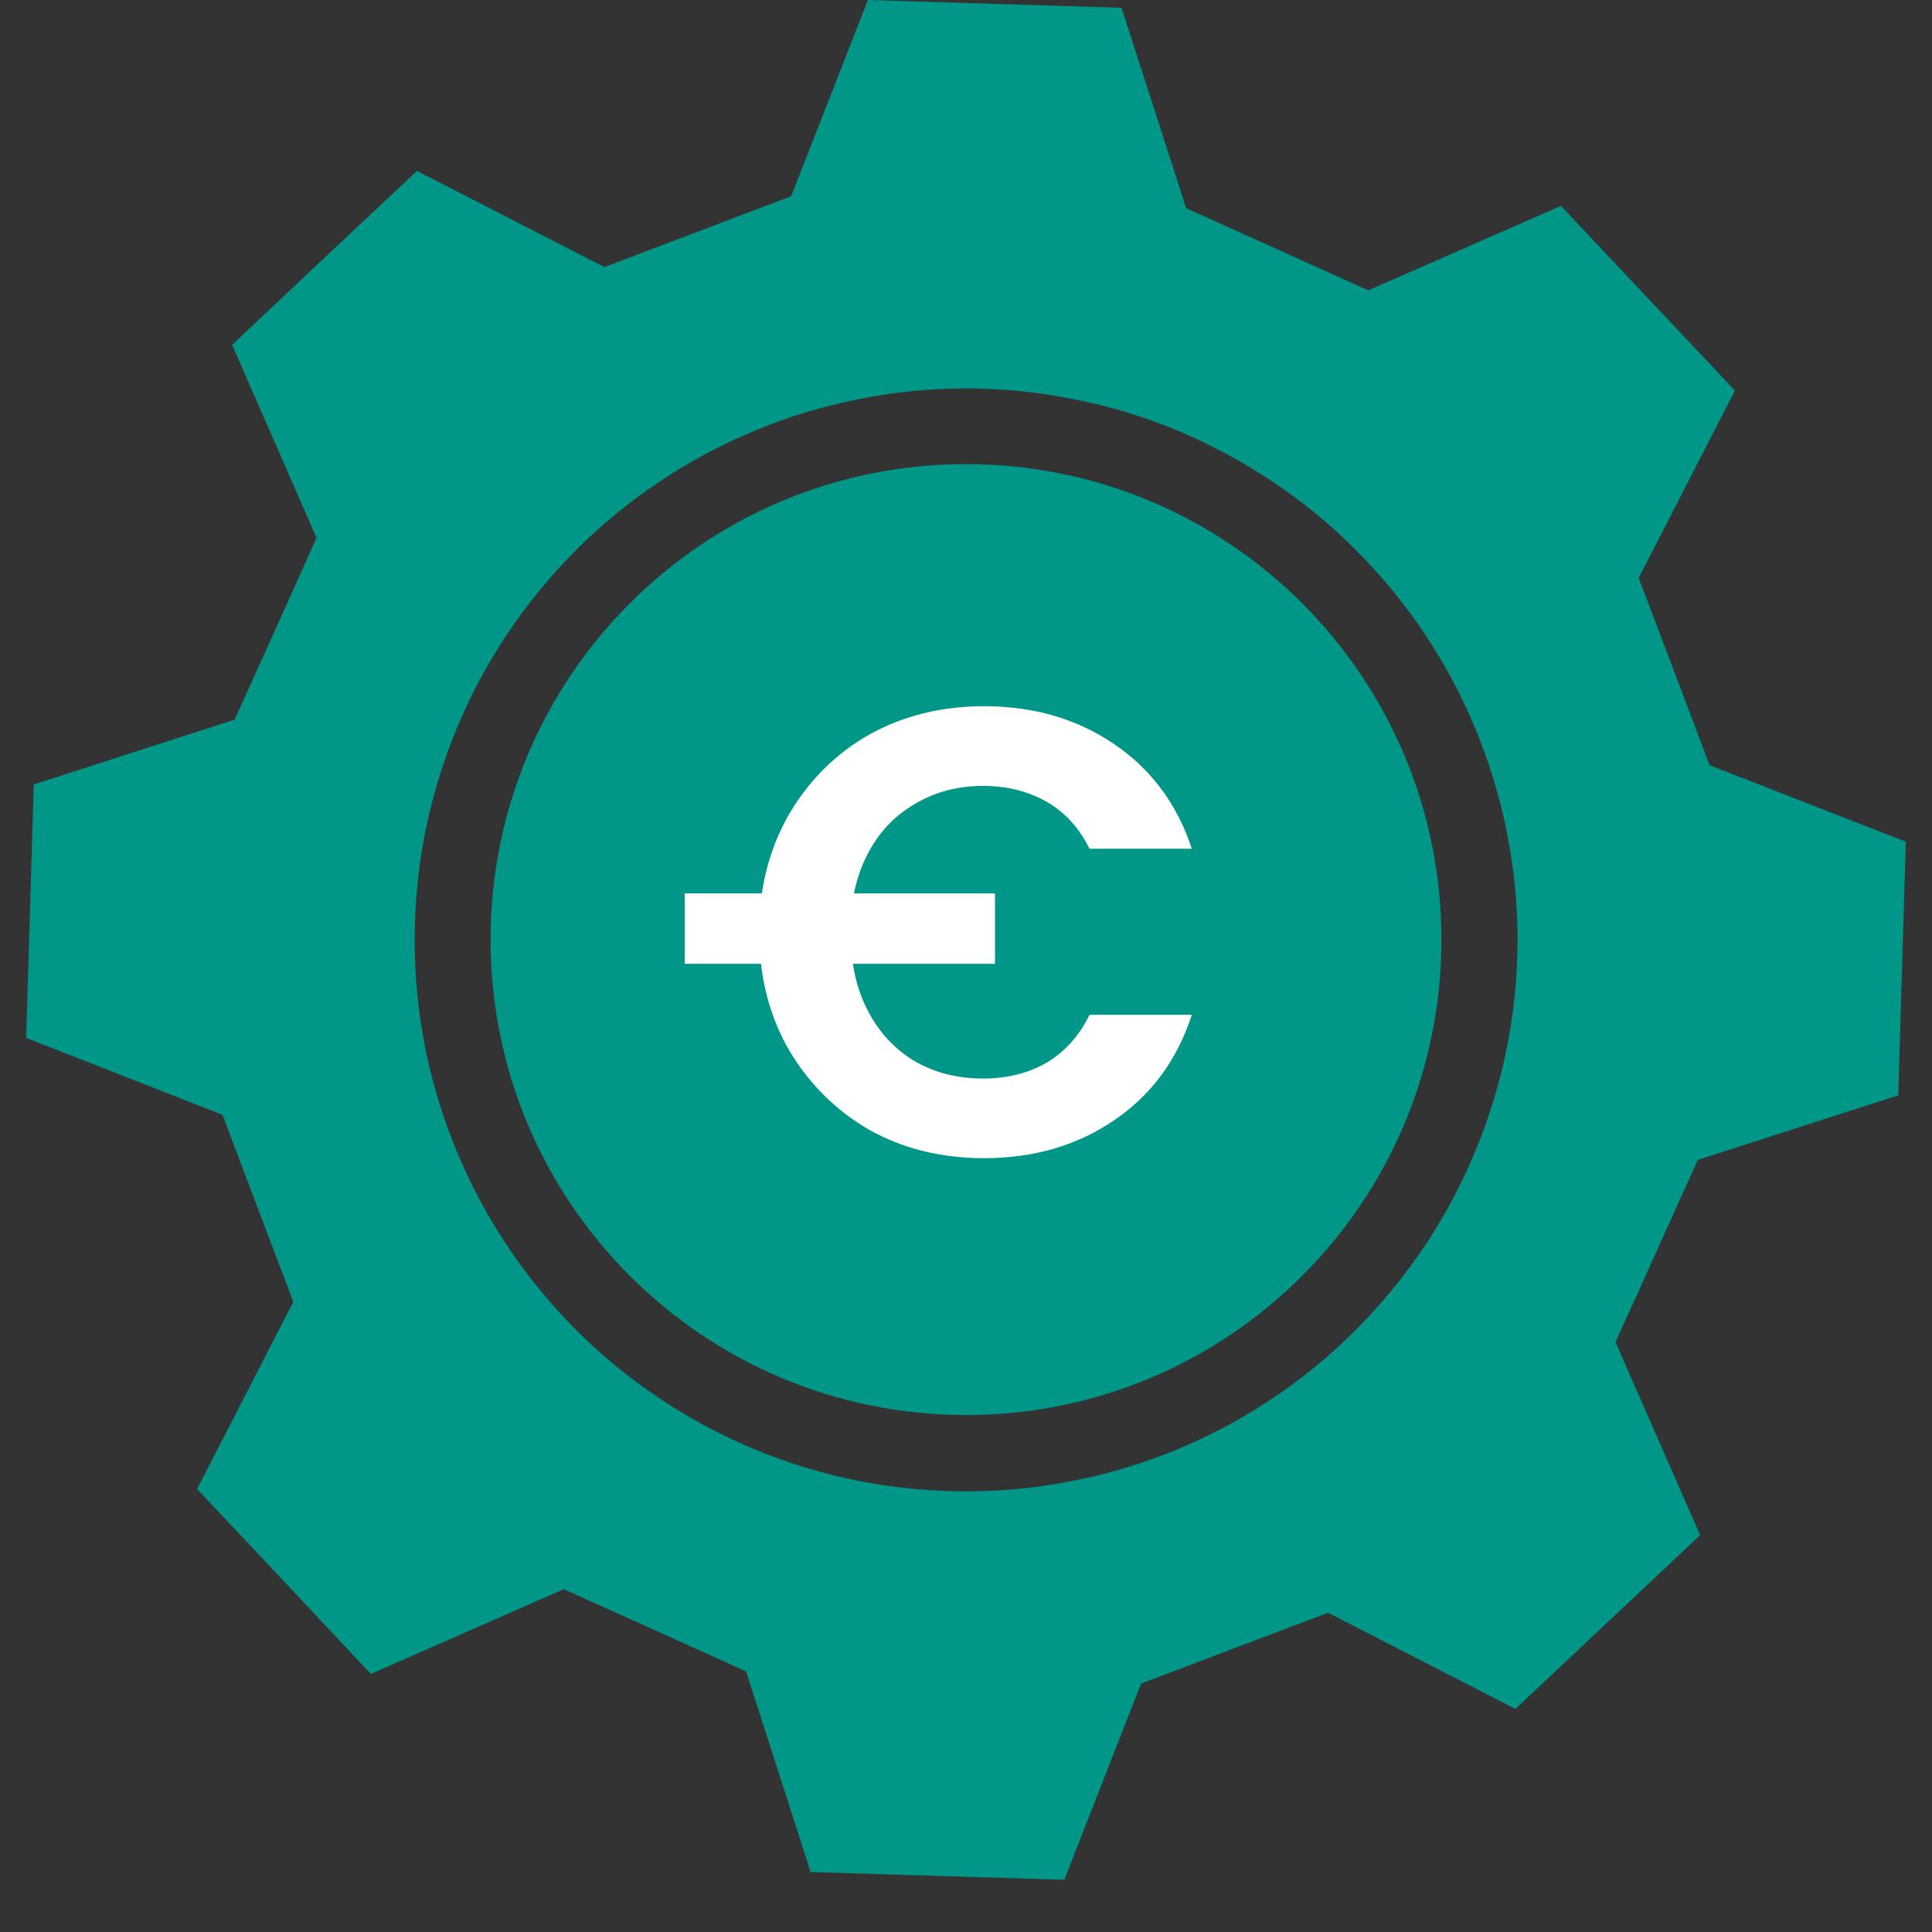
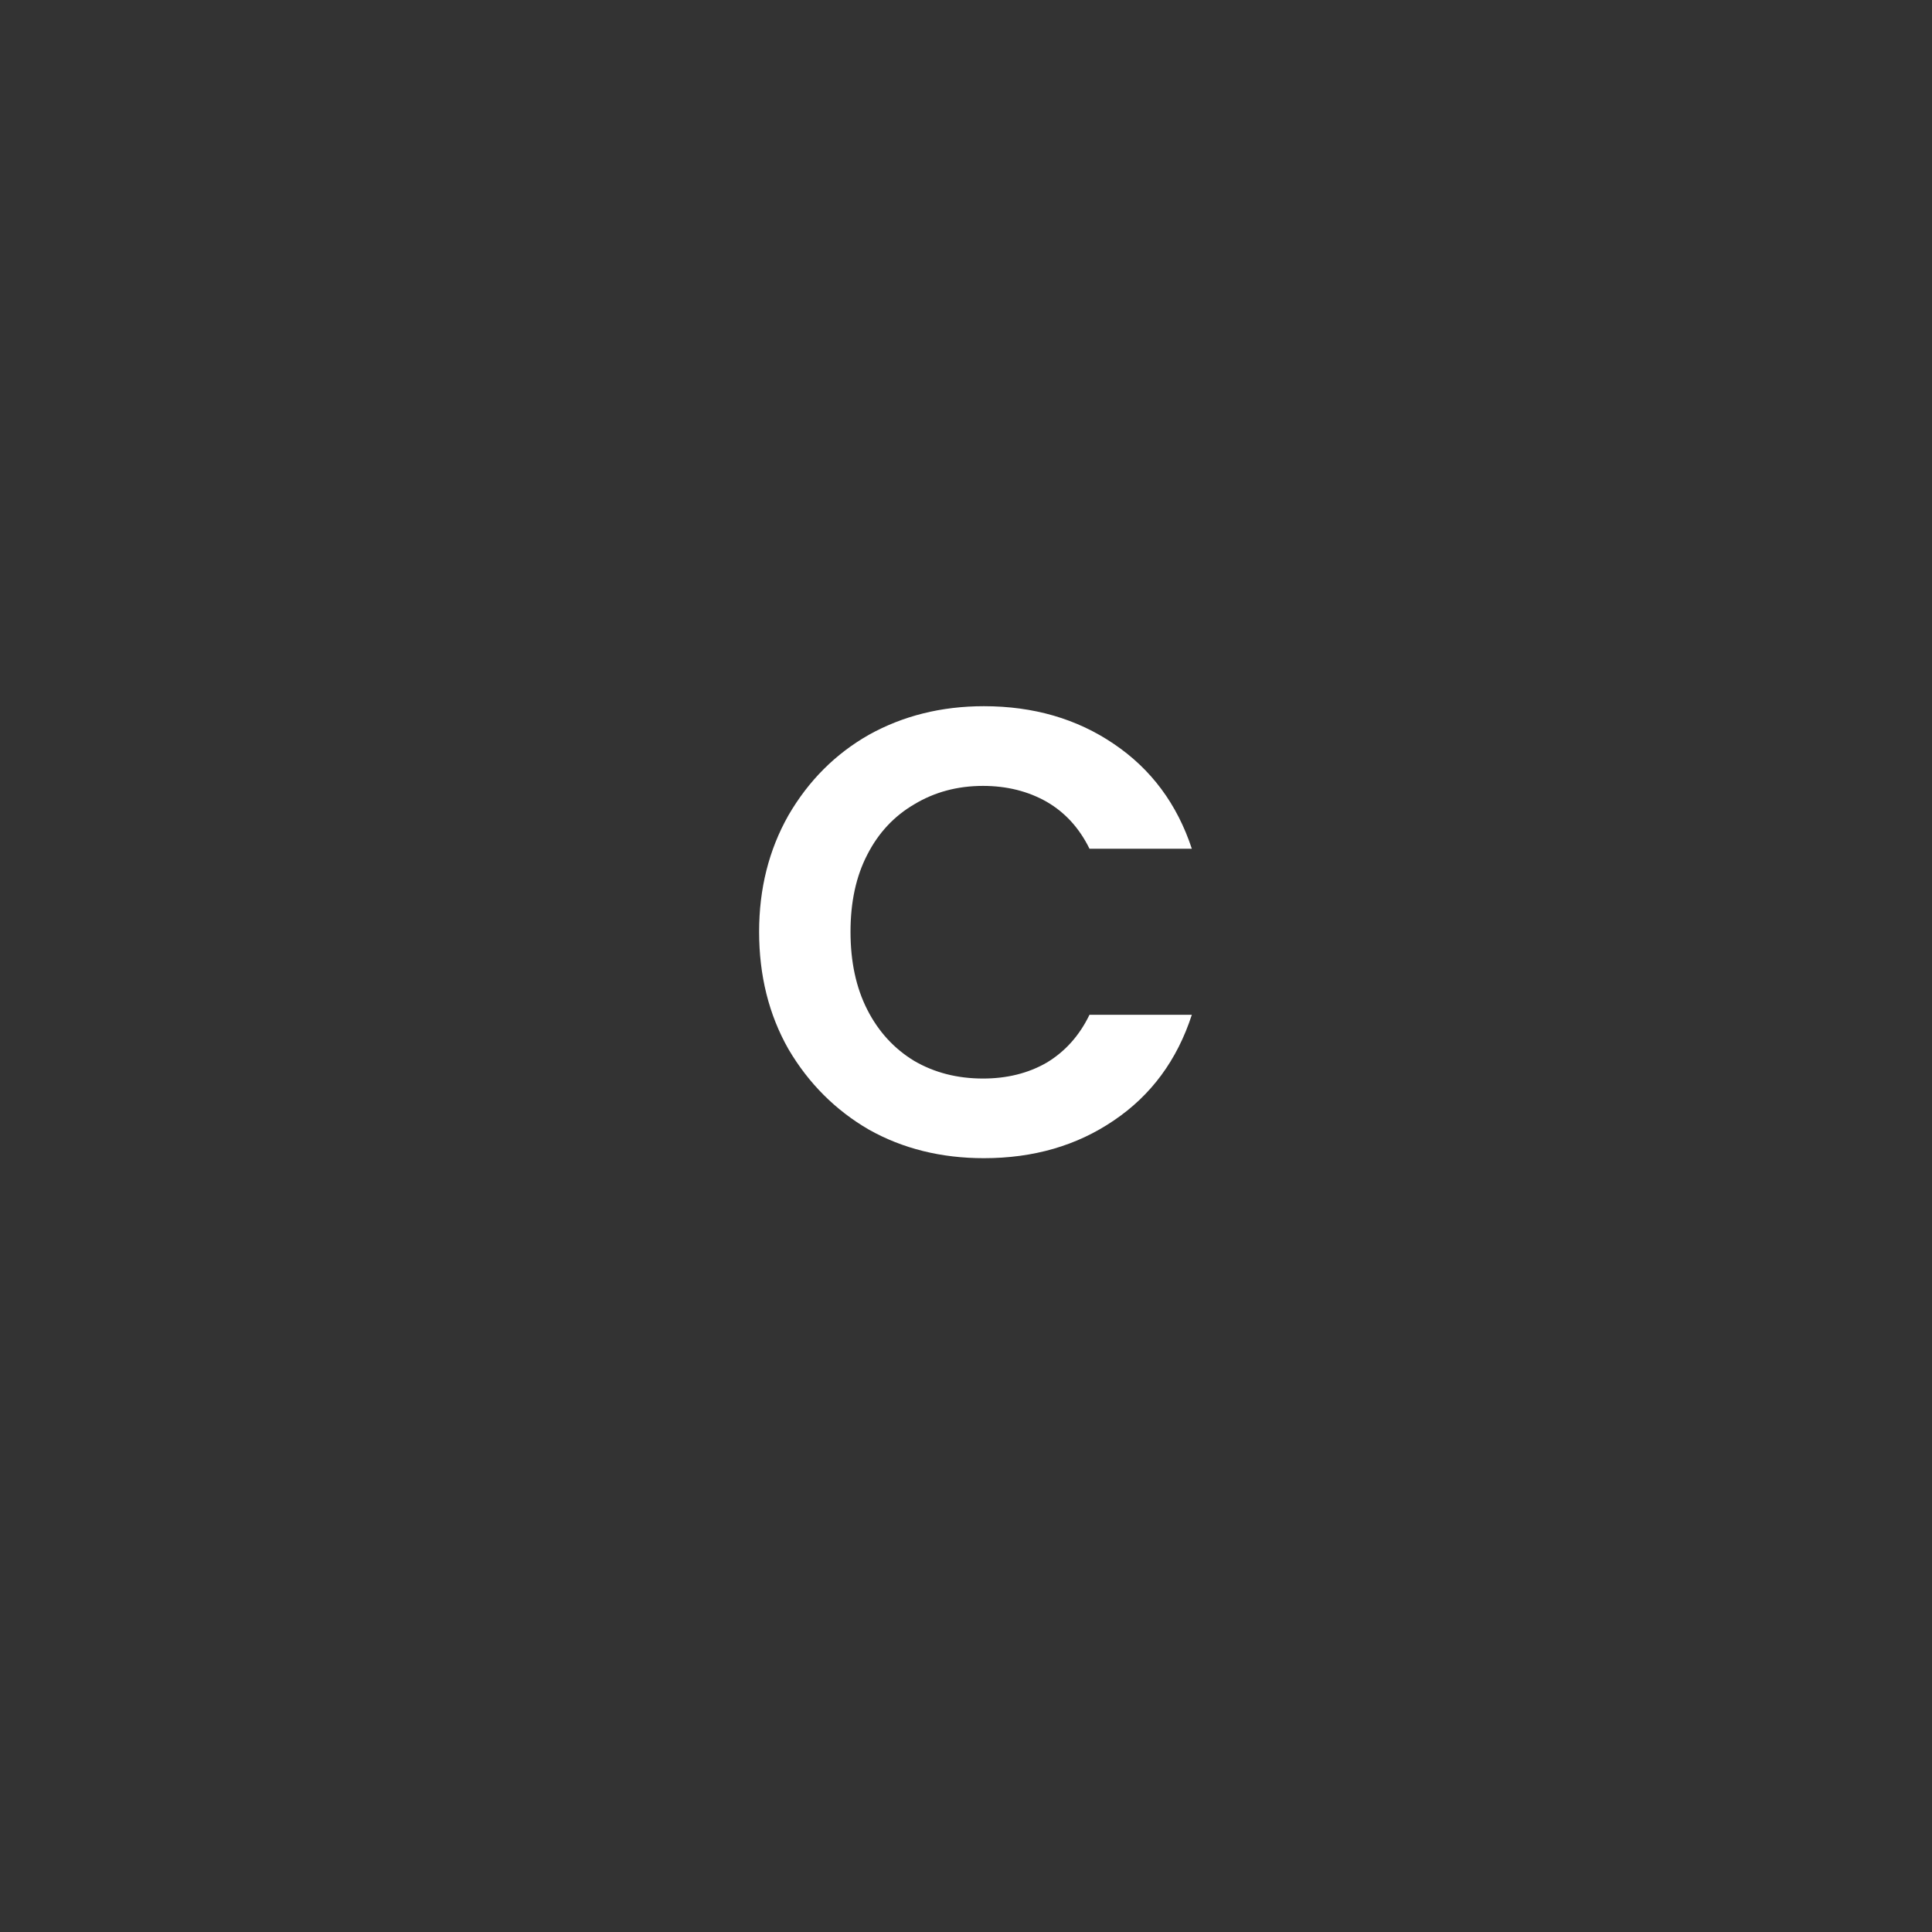
<svg xmlns="http://www.w3.org/2000/svg" width="48" zoomAndPan="magnify" viewBox="0 0 36 36" height="48" preserveAspectRatio="xMidYMid meet" version="1.0">
  <rect x="0" y="0" width="36" height="36" fill="#333333" stroke="none" />
  <defs>
    <g />
    <clipPath id="5725f9eddc">
      <path d="M 0.488 0 L 35.512 0 L 35.512 35.027 L 0.488 35.027 Z M 0.488 0 " clip-rule="nonzero" />
    </clipPath>
    <clipPath id="abdd61a757">
      <path d="M 9.141 8.648 L 26.859 8.648 L 26.859 26.367 L 9.141 26.367 Z M 9.141 8.648 " clip-rule="nonzero" />
    </clipPath>
    <clipPath id="ae8f7676fa">
-       <path d="M 18 8.648 C 13.105 8.648 9.141 12.613 9.141 17.508 C 9.141 22.402 13.105 26.367 18 26.367 C 22.895 26.367 26.859 22.402 26.859 17.508 C 26.859 12.613 22.895 8.648 18 8.648 Z M 18 8.648 " clip-rule="nonzero" />
-     </clipPath>
+       </clipPath>
  </defs>
  <g clip-path="url(#5725f9eddc)">
-     <path fill="#009688" d="M 35.371 20.41 C 35.441 18.047 35.441 18.043 35.512 15.684 L 31.855 14.258 C 31.328 12.863 31.066 12.164 30.535 10.77 L 32.328 7.277 C 30.711 5.562 30.707 5.559 29.086 3.836 L 25.496 5.41 L 22.102 3.879 L 20.898 0.145 L 16.172 0 L 14.742 3.656 C 13.355 4.184 12.652 4.449 11.262 4.977 L 7.77 3.184 C 6.047 4.801 6.043 4.805 4.324 6.426 L 5.898 10.02 C 5.293 11.375 4.984 12.059 4.371 13.41 L 0.629 14.617 C 0.559 16.98 0.559 16.984 0.488 19.34 L 4.145 20.773 C 4.672 22.16 4.934 22.863 5.465 24.258 L 3.672 27.746 C 5.293 29.465 5.297 29.473 6.91 31.191 L 10.504 29.613 C 11.863 30.223 12.551 30.531 13.902 31.145 L 15.105 34.883 L 19.832 35.027 L 21.262 31.371 C 22.652 30.844 23.352 30.578 24.746 30.051 L 28.238 31.844 L 31.68 28.605 L 30.102 25.008 C 30.719 23.656 31.023 22.965 31.637 21.613 Z M 18 27.789 C 17.324 27.789 16.656 27.723 15.996 27.594 C 15.332 27.461 14.691 27.266 14.066 27.008 C 13.445 26.75 12.852 26.434 12.293 26.059 C 11.73 25.684 11.211 25.258 10.734 24.781 C 10.258 24.301 9.832 23.785 9.457 23.223 C 9.082 22.66 8.766 22.07 8.508 21.445 C 8.25 20.824 8.055 20.18 7.922 19.52 C 7.793 18.855 7.727 18.188 7.727 17.516 C 7.727 16.84 7.793 16.172 7.922 15.508 C 8.055 14.848 8.25 14.207 8.508 13.582 C 8.766 12.957 9.082 12.367 9.457 11.805 C 9.832 11.246 10.258 10.727 10.734 10.25 C 11.211 9.773 11.73 9.348 12.293 8.973 C 12.852 8.598 13.445 8.281 14.07 8.023 C 14.691 7.762 15.336 7.57 15.996 7.438 C 16.656 7.305 17.324 7.238 18 7.238 C 18.676 7.238 19.344 7.305 20.004 7.438 C 20.668 7.566 21.309 7.762 21.934 8.02 C 22.555 8.281 23.148 8.598 23.707 8.973 C 24.27 9.344 24.789 9.77 25.266 10.25 C 25.742 10.727 26.168 11.246 26.543 11.805 C 26.918 12.367 27.234 12.957 27.492 13.582 C 27.75 14.203 27.945 14.848 28.078 15.508 C 28.211 16.172 28.277 16.84 28.277 17.512 C 28.277 18.188 28.211 18.855 28.078 19.52 C 27.945 20.18 27.75 20.82 27.492 21.445 C 27.234 22.07 26.918 22.66 26.543 23.223 C 26.168 23.781 25.742 24.301 25.266 24.777 C 24.789 25.258 24.27 25.684 23.707 26.059 C 23.148 26.434 22.555 26.75 21.934 27.008 C 21.309 27.266 20.668 27.461 20.004 27.59 C 19.344 27.723 18.676 27.789 18 27.789 Z M 18 27.789 " fill-opacity="1" fill-rule="nonzero" />
-   </g>
+     </g>
  <g clip-path="url(#abdd61a757)">
    <g clip-path="url(#ae8f7676fa)">
-       <path fill="#009688" d="M 9.141 8.648 L 26.859 8.648 L 26.859 26.367 L 9.141 26.367 Z M 9.141 8.648 " fill-opacity="1" fill-rule="nonzero" />
-     </g>
+       </g>
  </g>
  <g fill="#ffffff" fill-opacity="1">
    <g transform="translate(13.739, 21.503)">
      <g>
        <path d="M 0.406 -4.141 C 0.406 -4.941 0.586 -5.664 0.953 -6.312 C 1.328 -6.957 1.828 -7.457 2.453 -7.812 C 3.086 -8.164 3.801 -8.344 4.594 -8.344 C 5.52 -8.344 6.328 -8.109 7.016 -7.641 C 7.711 -7.172 8.195 -6.52 8.469 -5.688 L 6.562 -5.688 C 6.375 -6.07 6.109 -6.363 5.766 -6.562 C 5.422 -6.758 5.023 -6.859 4.578 -6.859 C 4.098 -6.859 3.672 -6.742 3.297 -6.516 C 2.922 -6.297 2.629 -5.984 2.422 -5.578 C 2.211 -5.172 2.109 -4.691 2.109 -4.141 C 2.109 -3.586 2.211 -3.102 2.422 -2.688 C 2.629 -2.281 2.922 -1.961 3.297 -1.734 C 3.672 -1.516 4.098 -1.406 4.578 -1.406 C 5.023 -1.406 5.422 -1.504 5.766 -1.703 C 6.109 -1.91 6.375 -2.207 6.562 -2.594 L 8.469 -2.594 C 8.195 -1.75 7.711 -1.094 7.016 -0.625 C 6.328 -0.156 5.52 0.078 4.594 0.078 C 3.801 0.078 3.086 -0.098 2.453 -0.453 C 1.828 -0.816 1.328 -1.316 0.953 -1.953 C 0.586 -2.598 0.406 -3.328 0.406 -4.141 Z M 0.406 -4.141 " />
      </g>
    </g>
  </g>
  <g fill="#ffffff" fill-opacity="1">
    <g transform="translate(11.712, 16.256)">
      <g>
-         <path d="M 6.828 0.391 L 6.828 1.703 L 1.047 1.703 L 1.047 0.391 Z M 6.828 0.391 " />
-       </g>
+         </g>
    </g>
  </g>
</svg>